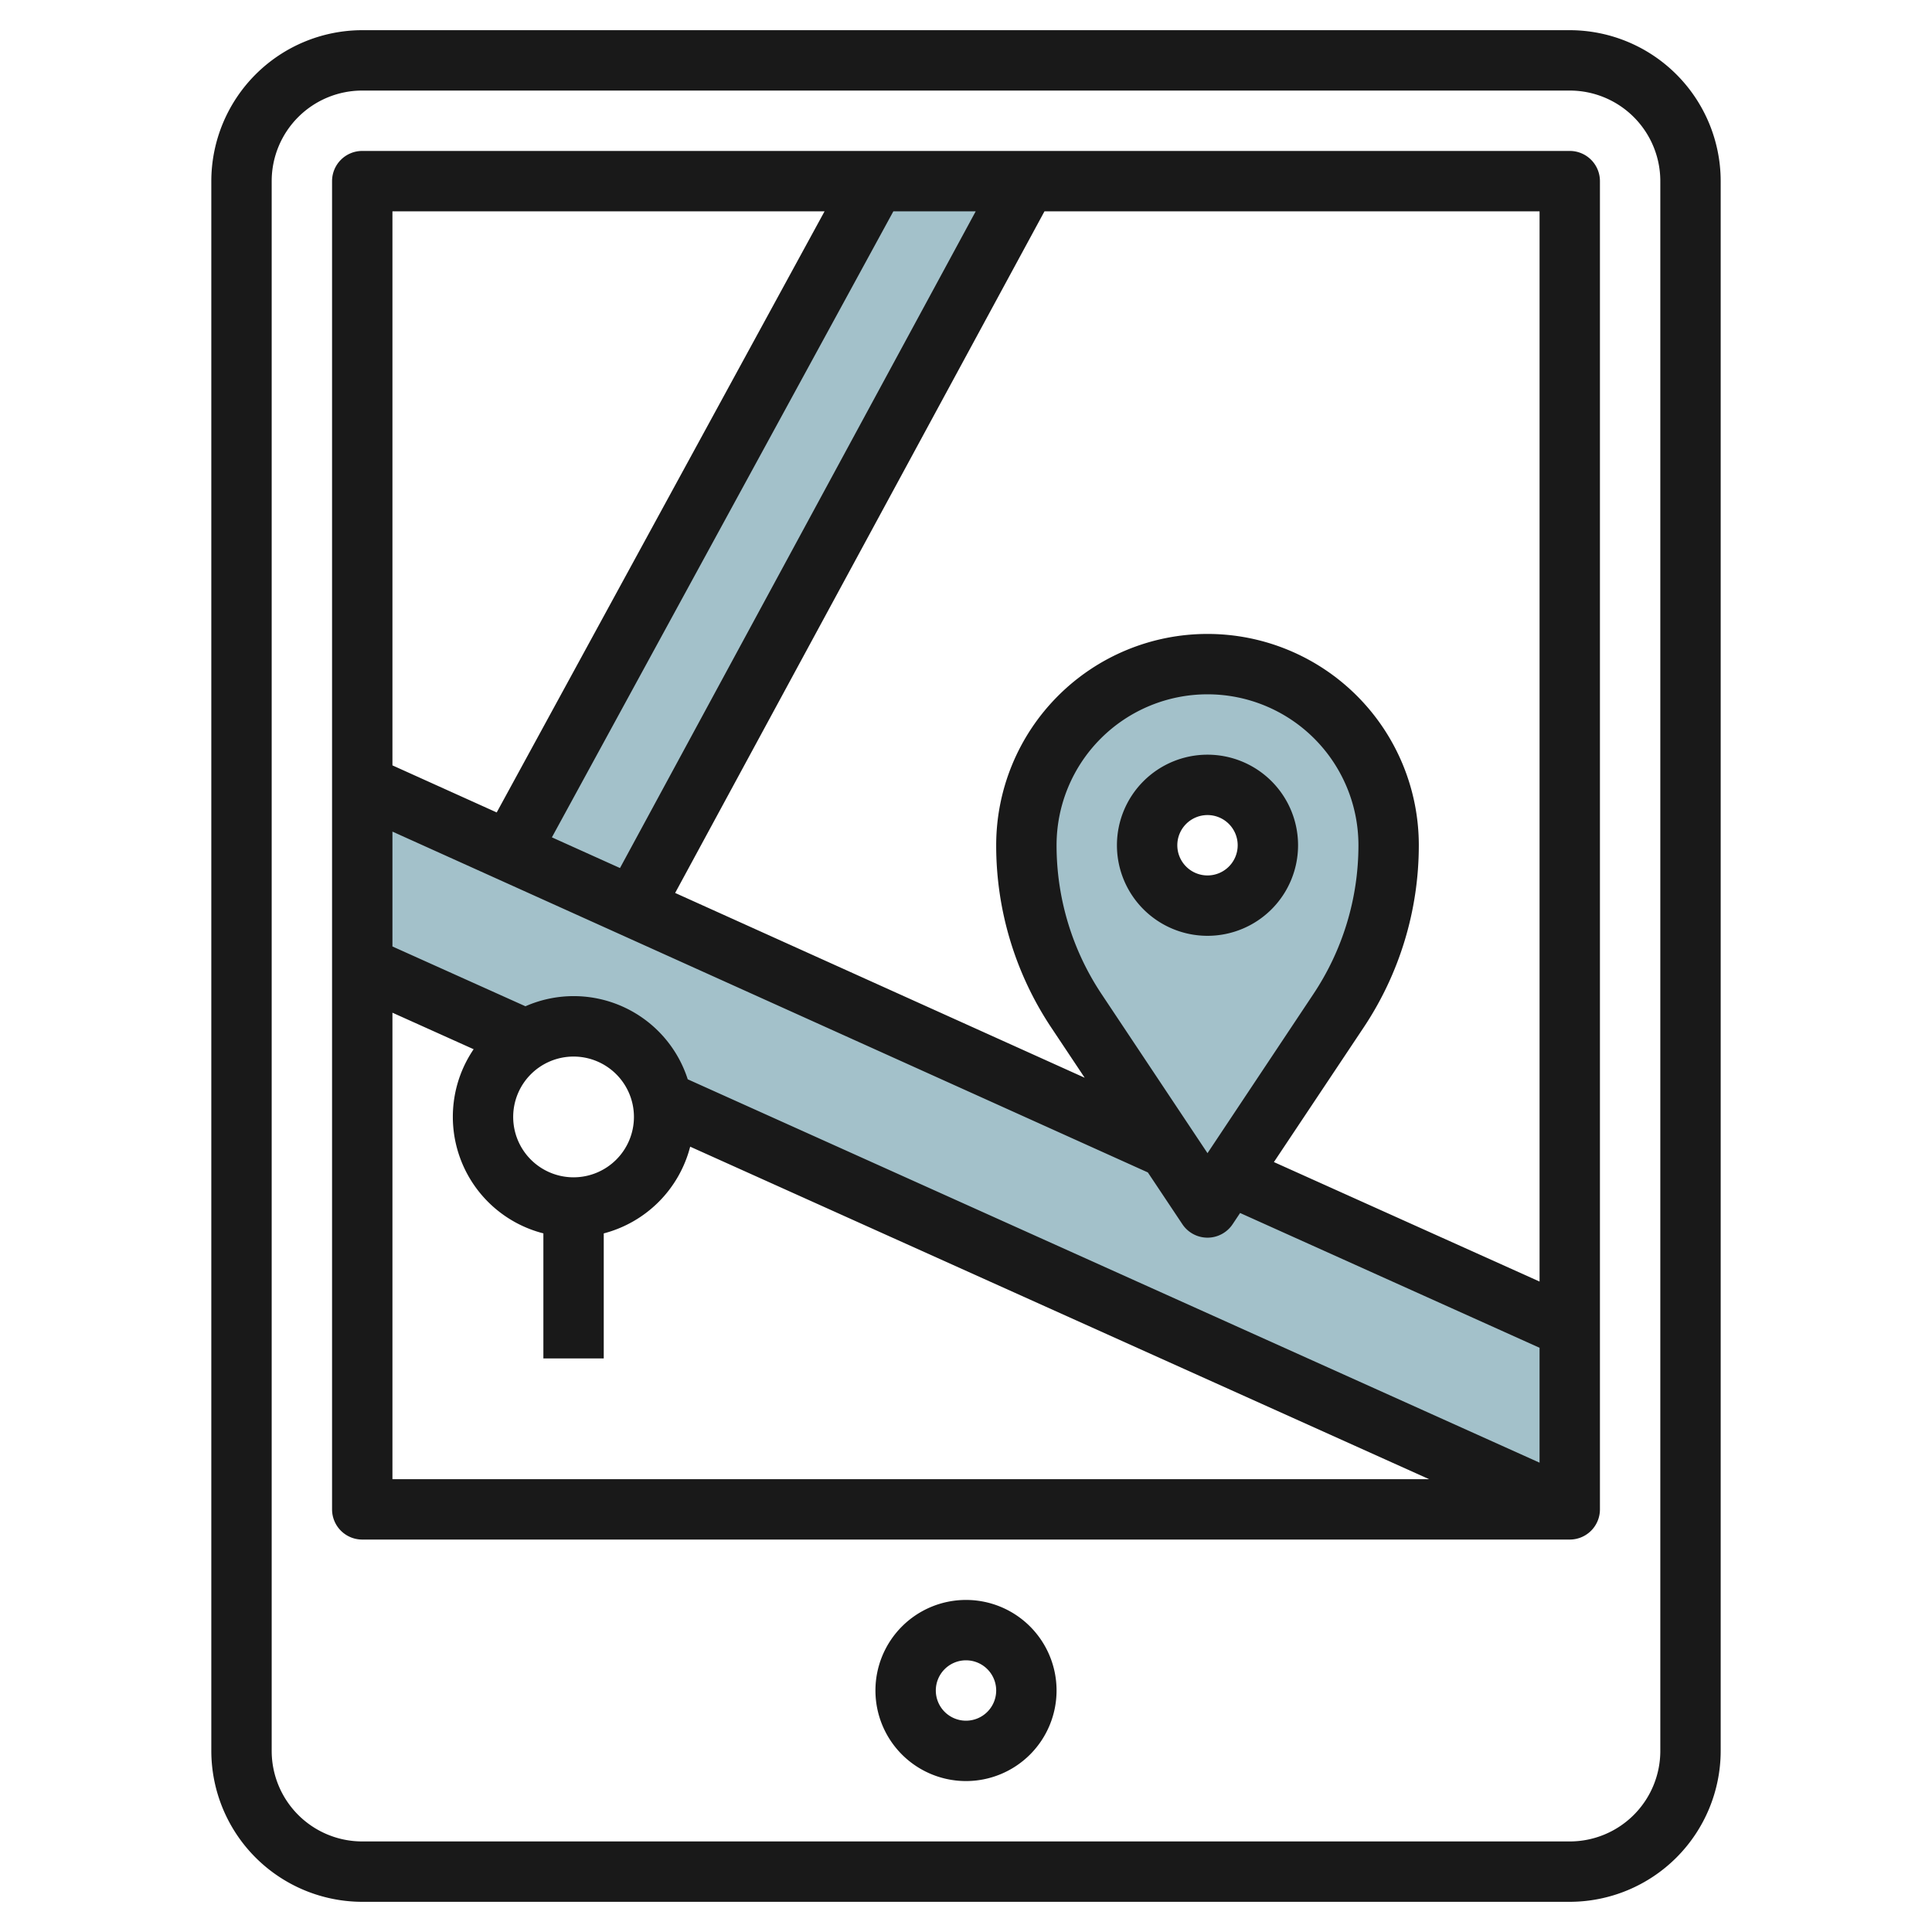
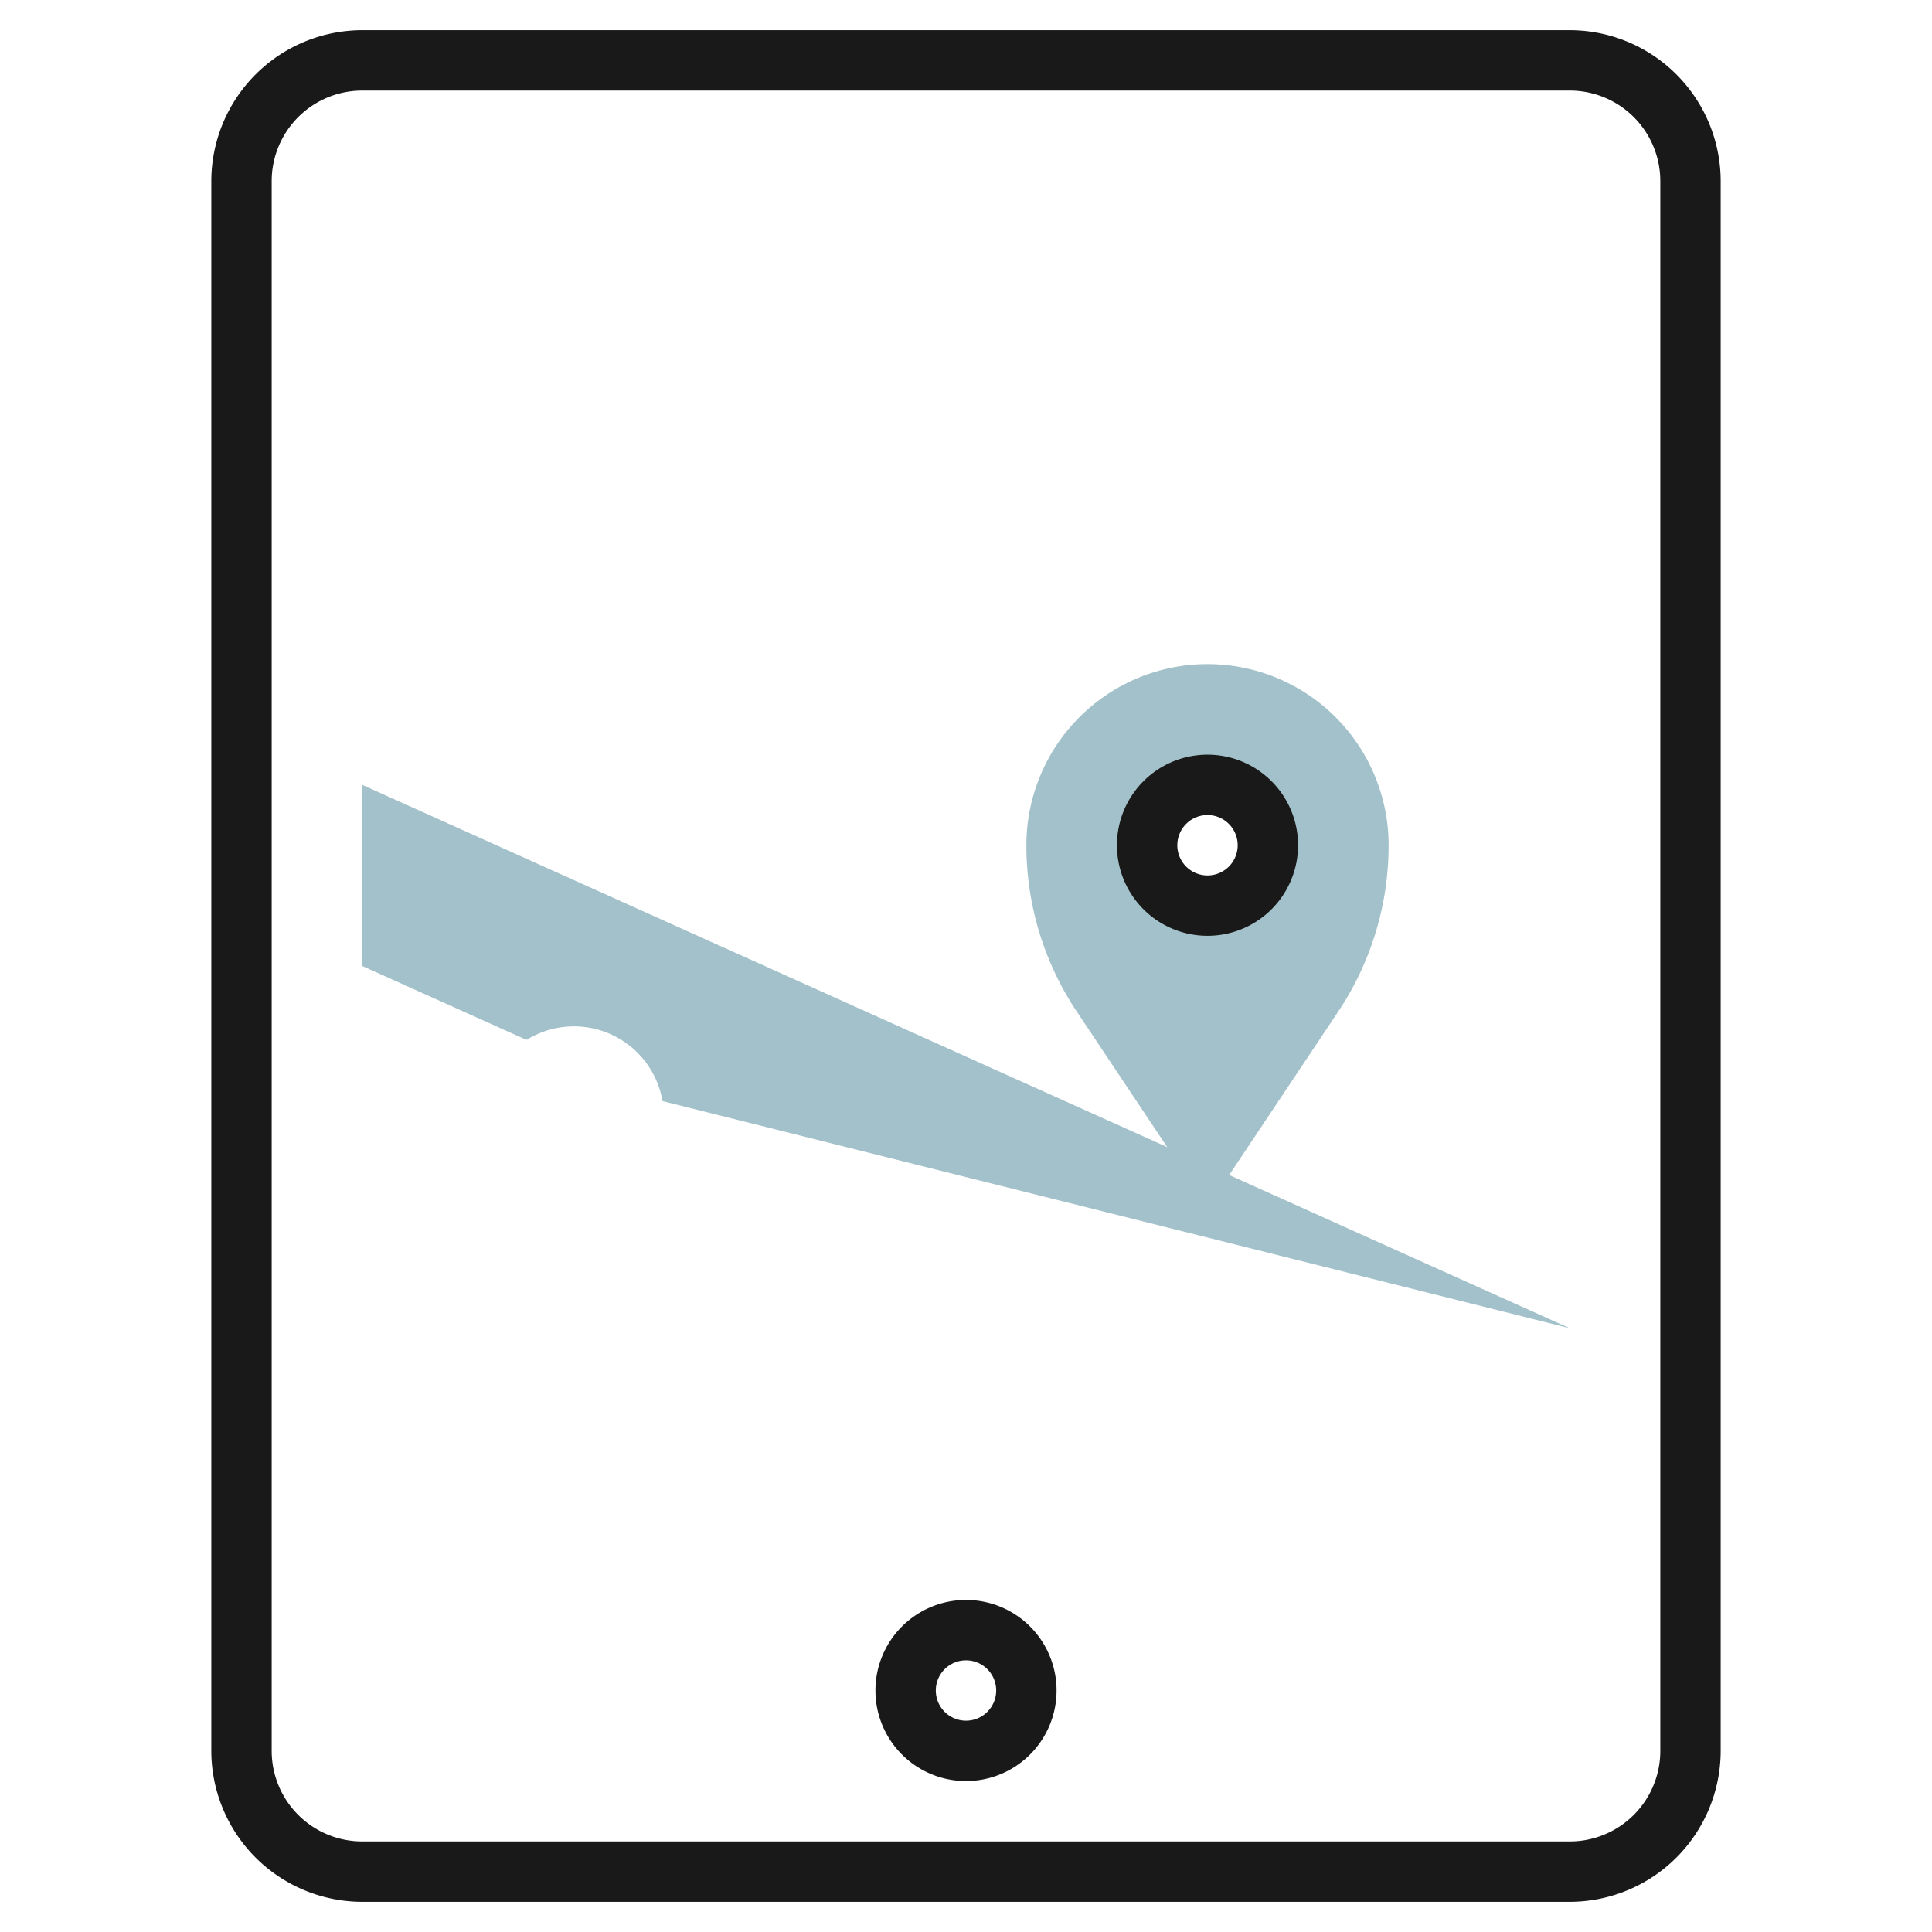
<svg xmlns="http://www.w3.org/2000/svg" height="512" viewBox="0 0 64 64" width="512">
  <g id="Layer_18" data-name="Layer 18">
-     <path d="m16.888 28.205 12.112-22.205h5l-13.026 24.049z" fill="#a3c1ca" />
-     <path d="m52 44-40-18v6l5.441 2.448a2.978 2.978 0 0 1 4.506 2.028l30.053 13.524z" fill="#a3c1ca" />
+     <path d="m52 44-40-18v6l5.441 2.448a2.978 2.978 0 0 1 4.506 2.028z" fill="#a3c1ca" />
    <path d="m40 22a6 6 0 0 0 -6 6 9.907 9.907 0 0 0 1.664 5.5l4.336 6.5 4.336-6.5a9.907 9.907 0 0 0 1.664-5.5 6 6 0 0 0 -6-6zm0 8a2 2 0 1 1 2-2 2 2 0 0 1 -2 2z" fill="#a3c1ca" />
    <g fill="#191919">
      <path d="m52 63a5.006 5.006 0 0 0 5-5v-52a5.006 5.006 0 0 0 -5-5h-40a5.006 5.006 0 0 0 -5 5v52a5.006 5.006 0 0 0 5 5zm-43-5v-52a3 3 0 0 1 3-3h40a3 3 0 0 1 3 3v52a3 3 0 0 1 -3 3h-40a3 3 0 0 1 -3-3z" />
-       <path d="m52 51a1 1 0 0 0 1-1v-44a1 1 0 0 0 -1-1h-40a1 1 0 0 0 -1 1v44a1 1 0 0 0 1 1zm-33.718-23.262 11.312-20.738h2.728l-11.784 21.755zm19.742 11.1 1.144 1.716a1 1 0 0 0 1.664 0l.248-.372 9.92 4.465v3.806l-28.218-12.7a3.968 3.968 0 0 0 -5.376-2.419l-4.406-1.981v-3.805zm1.976-.638-3.5-5.256a8.883 8.883 0 0 1 -1.5-4.944 5 5 0 0 1 10 0 8.883 8.883 0 0 1 -1.5 4.941zm-21 .8a2 2 0 1 1 2-2 2 2 0 0 1 -2 2zm-6-5.453 2.69 1.21a3.984 3.984 0 0 0 2.31 6.1v4.143h2v-4.142a4 4 0 0 0 2.863-2.873l24.478 11.015h-34.341zm38 8.906-8.8-3.958 2.963-4.444a10.878 10.878 0 0 0 1.837-6.051 7 7 0 0 0 -14 0 10.878 10.878 0 0 0 1.832 6.051l1.1 1.651-13.567-6.122 12.235-22.58h16.4zm-23.685-35.453-10.861 19.913-3.454-1.559v-18.354z" />
      <path d="m32 53a3 3 0 1 0 3 3 3 3 0 0 0 -3-3zm0 4a1 1 0 1 1 1-1 1 1 0 0 1 -1 1z" />
      <path d="m40 25a3 3 0 1 0 3 3 3 3 0 0 0 -3-3zm0 4a1 1 0 1 1 1-1 1 1 0 0 1 -1 1z" />
    </g>
  </g>
</svg>